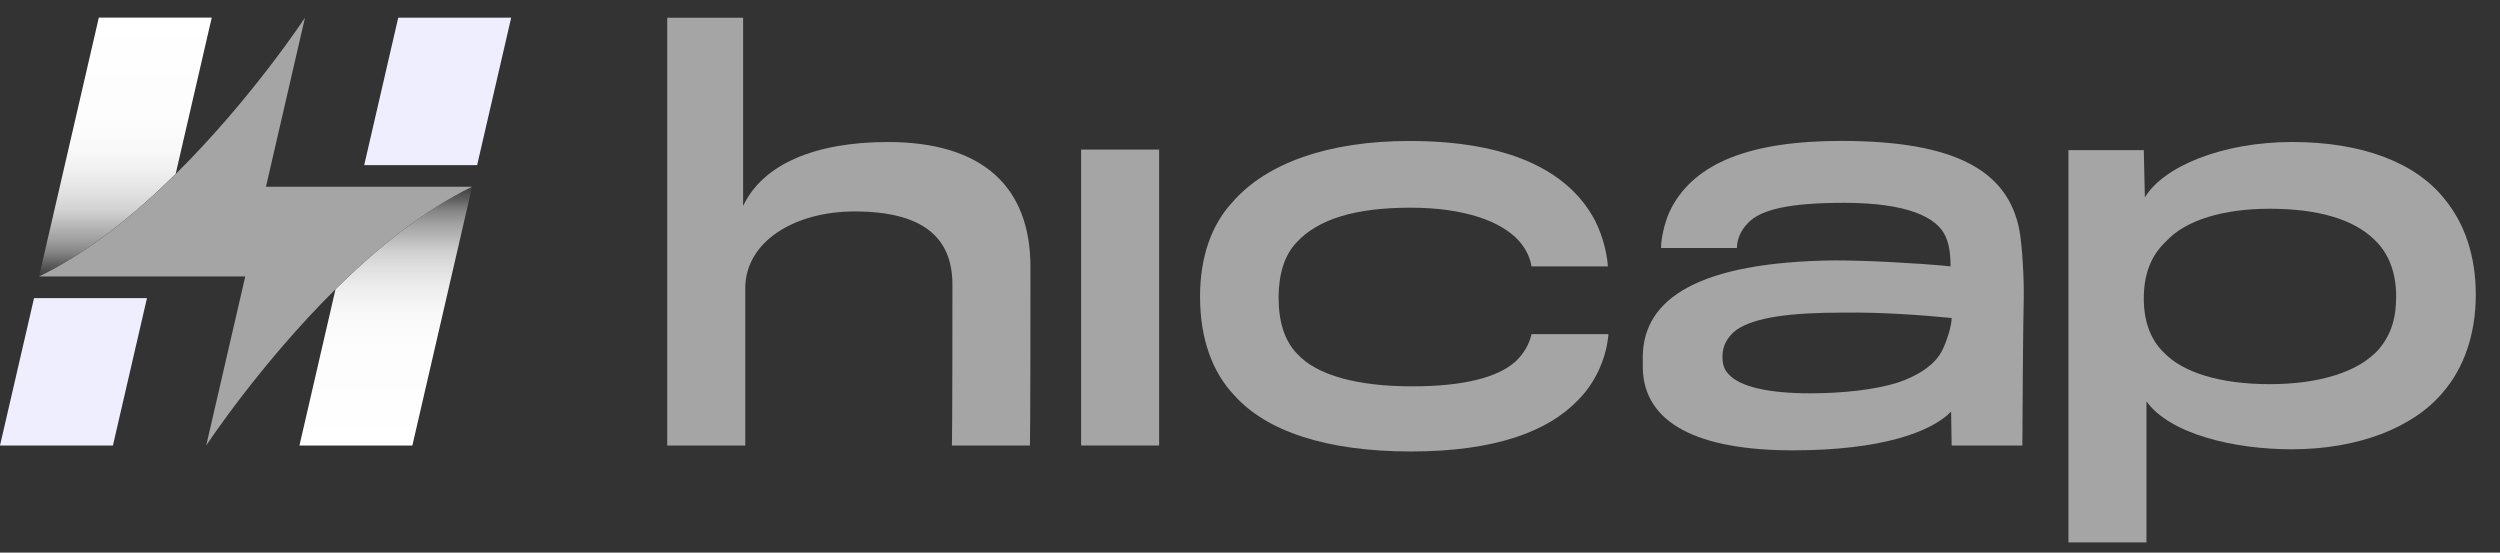
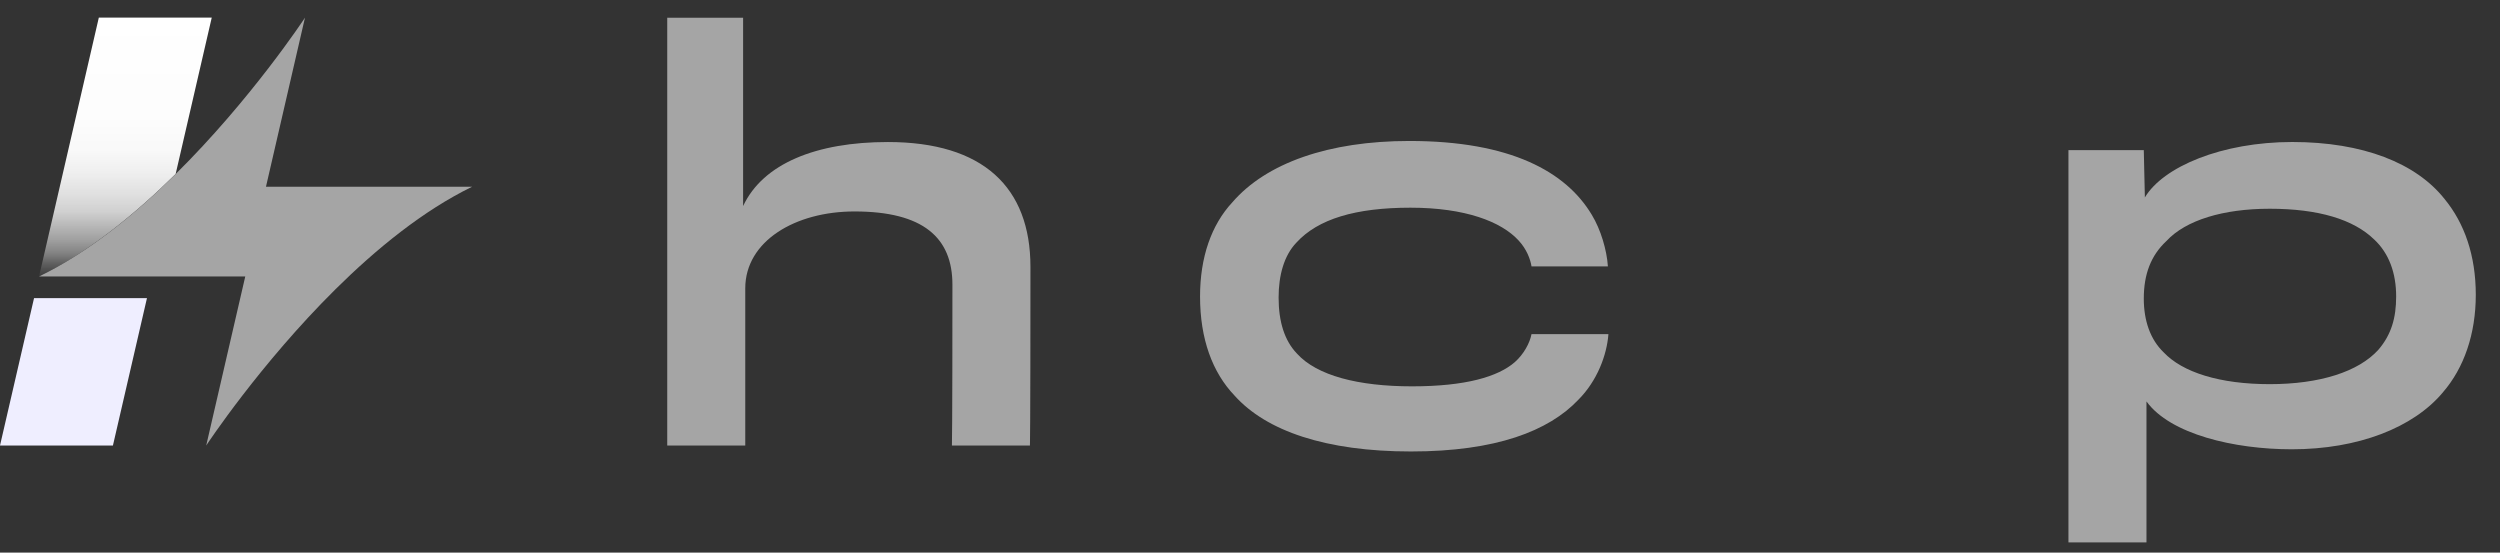
<svg xmlns="http://www.w3.org/2000/svg" width="95" height="21" viewBox="0 0 95 21" fill="none">
  <rect x="0" y="0" width="95" height="21" fill="#333333" stroke="none" />
  <g clip-path="url(#clip0_1_834)">
    <path d="M39.137 16.93H36.173C36.173 16.93 36.192 16.398 36.192 10.816C36.192 9.036 35.088 8.035 32.471 8.035C30.222 8.035 28.32 9.16 28.32 10.958V16.929H25.355V0.674H28.238V7.83C28.994 6.216 31.018 5.397 33.738 5.397C37.358 5.397 39.157 7.115 39.157 10.141C39.157 16.541 39.137 16.93 39.137 16.93Z" fill="#A5A5A5" />
    <path d="M58.197 10.121C58.156 9.855 58.013 9.466 57.707 9.139C57.053 8.424 55.683 7.892 53.597 7.892C51.511 7.892 50.08 8.322 49.262 9.221C48.791 9.712 48.587 10.468 48.587 11.307C48.587 12.227 48.812 12.943 49.282 13.434C50.038 14.273 51.613 14.681 53.657 14.681C55.702 14.681 56.929 14.313 57.563 13.761C57.91 13.454 58.135 13.025 58.197 12.698H61.12C61.06 13.496 60.691 14.477 59.975 15.193C58.851 16.379 56.847 17.156 53.616 17.156C50.386 17.156 48.116 16.379 46.91 15.029C46.072 14.15 45.602 12.882 45.602 11.267C45.602 9.775 46.031 8.547 46.828 7.689C48.116 6.196 50.488 5.357 53.555 5.357C57.399 5.357 59.504 6.523 60.486 8.159C60.834 8.731 61.059 9.508 61.1 10.122H58.196L58.197 10.121Z" fill="#A5A5A5" />
-     <path d="M74.163 16.929L74.142 15.641C73.386 16.418 71.484 17.113 68.131 17.113C64.532 17.113 62.467 16.09 62.426 13.985V13.514C62.467 11.367 64.511 9.957 69.705 9.895C70.972 9.895 72.833 9.997 74.121 10.12C74.121 9.814 74.1 9.363 73.937 8.995C73.61 8.239 72.444 7.707 70.073 7.707C68.028 7.707 66.924 7.953 66.433 8.464C66.146 8.751 66.003 9.098 66.003 9.425H63.12C63.12 8.975 63.303 8.28 63.529 7.871C64.428 6.215 66.452 5.355 69.97 5.355C74.325 5.355 76.308 6.501 76.738 8.75C76.84 9.302 76.922 10.59 76.901 11.429C76.881 12.001 76.85 16.049 76.85 16.929H74.161H74.163ZM70.033 11.879C67.988 11.879 66.68 12.063 65.985 12.534C65.637 12.8 65.453 13.148 65.453 13.536C65.453 13.802 65.494 14.026 65.699 14.231C66.129 14.701 67.212 14.946 68.786 14.946C70.053 14.946 71.281 14.803 72.118 14.537C72.793 14.312 73.53 13.903 73.816 13.29C73.958 13.004 74.163 12.412 74.163 12.084C73.121 11.982 71.525 11.858 70.033 11.879Z" fill="#A5A5A5" />
    <path d="M92.834 14.905C91.709 16.255 89.603 17.073 87.087 17.073C84.9 17.073 82.467 16.5 81.566 15.254V20.61H78.601V5.704H81.464L81.505 7.503C82.2 6.337 84.429 5.396 87.108 5.396C89.787 5.396 91.811 6.194 92.894 7.563C93.651 8.483 94.08 9.711 94.08 11.203C94.08 12.696 93.63 13.984 92.834 14.904V14.905ZM90.216 9.098C89.439 8.342 88.11 7.932 86.249 7.932C84.491 7.932 83.06 8.362 82.324 9.159C81.731 9.711 81.464 10.426 81.464 11.346C81.464 12.184 81.71 12.9 82.221 13.391C82.936 14.147 84.348 14.598 86.249 14.598C88.151 14.598 89.623 14.127 90.38 13.289C90.87 12.716 91.054 12.082 91.054 11.265C91.054 10.386 90.788 9.63 90.216 9.097V9.098Z" fill="#A5A5A5" />
-     <path d="M44.047 5.684H41.082V16.929H44.047V5.684Z" fill="#A5A5A5" />
    <path d="M6.673 6.614C5.132 8.138 3.345 9.601 1.484 10.505L3.755 0.67H8.046L6.674 6.614H6.673Z" fill="url(#paint0_linear_1_834)" />
    <path d="M4.291 16.93H-0L1.294 11.328H5.585L4.291 16.93Z" fill="#EFEEFF" />
-     <path d="M18.131 6.274H13.84L15.133 0.672H19.425L18.131 6.274Z" fill="#EFEEFF" />
-     <path d="M17.941 7.094L15.67 16.929H11.379L12.751 10.986C14.292 9.462 16.079 7.999 17.94 7.095L17.941 7.094Z" fill="url(#paint1_linear_1_834)" />
    <path d="M13.652 7.096H10.107L11.589 0.672C11.559 0.719 9.544 3.775 6.673 6.615C5.132 8.139 3.345 9.602 1.484 10.506H9.32L7.836 16.93C7.867 16.883 9.882 13.829 12.753 10.987C14.293 9.463 16.081 8 17.941 7.096H13.651H13.652Z" fill="#A5A5A5" />
  </g>
  <defs>
    <linearGradient id="paint0_linear_1_834" x1="4.765" y1="10.505" x2="4.765" y2="0.67" gradientUnits="userSpaceOnUse">
      <stop stop-color="white" stop-opacity="0.04" />
      <stop offset="0.05" stop-color="white" stop-opacity="0.22" />
      <stop offset="0.09" stop-color="white" stop-opacity="0.39" />
      <stop offset="0.14" stop-color="white" stop-opacity="0.53" />
      <stop offset="0.2" stop-color="white" stop-opacity="0.66" />
      <stop offset="0.25" stop-color="white" stop-opacity="0.77" />
      <stop offset="0.32" stop-color="white" stop-opacity="0.85" />
      <stop offset="0.4" stop-color="white" stop-opacity="0.92" />
      <stop offset="0.49" stop-color="white" stop-opacity="0.97" />
      <stop offset="0.63" stop-color="white" stop-opacity="0.99" />
      <stop offset="1" stop-color="white" />
    </linearGradient>
    <linearGradient id="paint1_linear_1_834" x1="14.66" y1="7.094" x2="14.66" y2="16.928" gradientUnits="userSpaceOnUse">
      <stop stop-color="white" stop-opacity="0.04" />
      <stop offset="0.05" stop-color="white" stop-opacity="0.22" />
      <stop offset="0.09" stop-color="white" stop-opacity="0.39" />
      <stop offset="0.14" stop-color="white" stop-opacity="0.53" />
      <stop offset="0.2" stop-color="white" stop-opacity="0.66" />
      <stop offset="0.25" stop-color="white" stop-opacity="0.77" />
      <stop offset="0.32" stop-color="white" stop-opacity="0.85" />
      <stop offset="0.4" stop-color="white" stop-opacity="0.92" />
      <stop offset="0.49" stop-color="white" stop-opacity="0.97" />
      <stop offset="0.63" stop-color="white" stop-opacity="0.99" />
      <stop offset="1" stop-color="white" />
    </linearGradient>
    <clipPath id="clip0_1_834">
      <rect width="94.171" height="20" fill="white" transform="translate(0 0.67)" />
    </clipPath>
  </defs>
</svg>